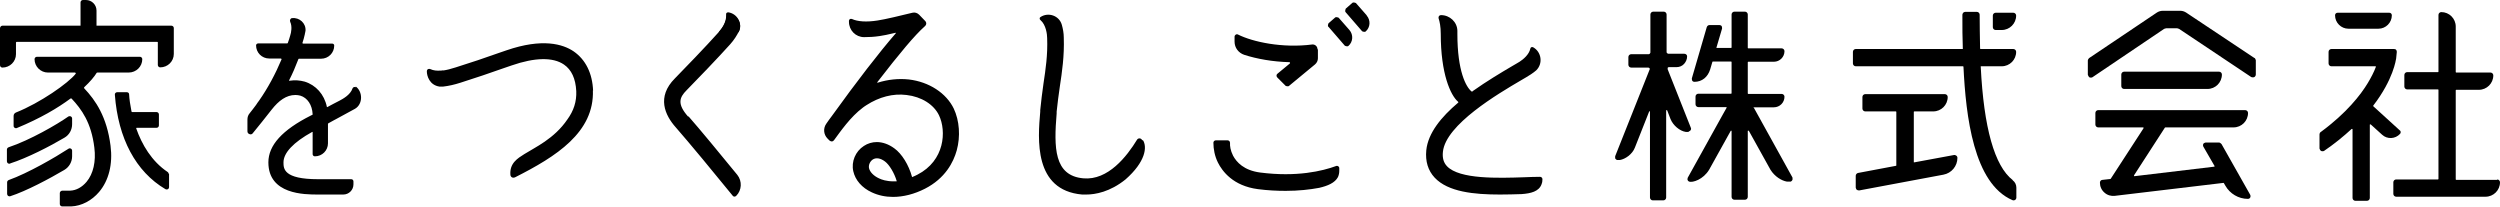
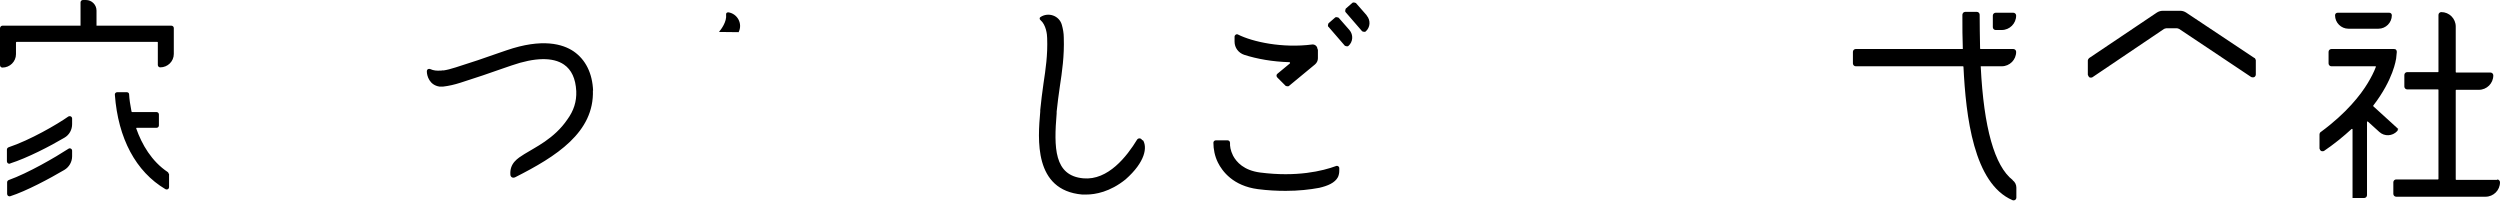
<svg xmlns="http://www.w3.org/2000/svg" id="_レイヤー_2" viewBox="0 0 115.79 9.57">
  <g id="_レイヤー_1-2">
    <path fill="#000" stroke-width="0px" d="M61.02 2.28c0-.13-.11-.23-.24-.22-1.39.18-2.76-.12-3.44-.46-.07-.04-.16.02-.16.1 0 .07 0 .15 0 .23 0 .28.18.52.45.61.59.19 1.32.32 2.09.34.03 0 .04.04.02.06l-.58.48c-.05.04-.05.12 0 .17l.39.39s.11.04.15 0l1.21-1c.08-.07.13-.17.13-.28v-.41ZM61.52 1.23l.77.89s.11.05.16.01h0c.22-.19.24-.52.05-.74l-.5-.57s-.11-.05-.16-.01l-.31.27s-.05.11-.01.16ZM63.3.71l-.5-.57s-.11-.05-.16-.01l-.31.27s-.05.11-.01.16l.77.89s.11.05.16.01h0c.22-.19.24-.52.05-.74ZM7.82 8.06s-.02-.07-.05-.09c-.75-.5-1.2-1.28-1.46-2.02 0-.01 0-.03.02-.03.13 0 .68 0 .92 0 .06 0 .11-.05.11-.11v-.51c0-.06-.05-.11-.11-.11h-1.13s-.03-.01-.03-.03c-.06-.3-.1-.58-.11-.79 0-.06-.05-.1-.11-.1h-.44c-.07 0-.12.06-.11.12.15 2.02.97 3.56 2.34 4.37.08.04.17 0 .17-.1v-.61ZM.47 7.57c.79-.25 1.87-.81 2.51-1.19.23-.13.36-.37.36-.63v-.26c0-.09-.1-.14-.18-.09-.51.36-1.77 1.09-2.76 1.42-.05.02-.08.06-.08.11v.54c0 .08.07.13.15.11ZM.47 9.09c.75-.24 1.83-.82 2.51-1.22.22-.13.36-.37.36-.63v-.26c0-.09-.1-.14-.17-.09-.6.39-1.87 1.13-2.77 1.45-.04.02-.07.06-.07.1 0 .13 0 .38 0 .54 0 .08.07.13.15.11ZM4.47 1.19V.49c0-.27-.22-.49-.49-.49h-.14c-.06 0-.11.05-.11.11v1.08H.11c-.06 0-.11.06-.11.12v1.71c0 .06.05.11.11.11h0c.35 0 .63-.28.63-.62v-.54s.01-.03.03-.03h6.51s.03 0 .03.02v1.05c0 .06.05.11.11.11h0c.35 0 .63-.28.63-.62v-1.2c0-.06-.05-.11-.11-.11h-3.48ZM27.47 4.21c-.03-.82-.35-1.45-.9-1.83-.5-.34-1.45-.62-3.11-.05l-.35.12c-.76.27-1.18.41-2 .67-.11.03-.21.06-.31.09-.09.02-.16.04-.24.05-.01 0-.02 0-.04 0-.03 0-.06 0-.08.01-.01 0-.03 0-.04 0-.17.01-.32 0-.47-.07-.07-.03-.16 0-.16.11 0 .2.12.63.58.7.02 0 .03 0 .05 0 0 0 0 0 0 0 .03 0 .06 0 .08 0 0 0 .01 0 .02 0 0 0 0 0 0 0 .01 0 .02 0 .03 0 .26-.03.52-.09.8-.18.82-.26 1.25-.41 2.02-.68l.35-.12c1.07-.37 1.91-.39 2.42-.04.35.24.54.65.57 1.23.02.49-.12.91-.41 1.31-.61.9-1.51 1.3-2 1.61-.3.19-.69.42-.64.97.02.1.11.15.22.1 1.9-.96 3.67-2.08 3.6-4.03ZM52.92 6.51s-.04-.05-.06-.07h0c-.05-.05-.15-.04-.19.02-.48.79-1.35 1.9-2.49 1.8-1.37-.12-1.37-1.43-1.24-3.01v-.08c.03-.32.1-.84.15-1.18.1-.66.21-1.4.18-2.25 0-.21-.04-.41-.09-.59-.12-.43-.63-.6-.99-.36-.05.03-.05.1 0 .14.26.22.31.67.31.83.03.78-.07 1.45-.17 2.11-.05.35-.12.89-.15 1.23v.07c-.11 1.27-.31 3.64 1.94 3.84.06 0 .12 0 .19 0 .42 0 1.1-.12 1.82-.7.92-.81 1.02-1.5.8-1.83ZM62.03 7.79c0-.08-.08-.13-.15-.1-.62.23-1.82.52-3.52.3-.75-.1-1.09-.48-1.25-.78-.12-.24-.15-.45-.14-.59 0-.07-.05-.12-.11-.12h-.55c-.06 0-.11.05-.11.11 0 .29.06.62.21.92.2.4.7 1.08 1.85 1.23.46.06.89.08 1.29.08.6 0 1.12-.06 1.55-.14.39-.09.73-.23.87-.5.04-.09.06-.19.06-.29v-.11ZM34.21 1.49c.2-.4-.06-.86-.48-.92-.06 0-.11.04-.1.1.04.34-.23.69-.33.81" />
-     <path fill="#000" stroke-width="0px" d="M31.87 5.4c-.51-.58-.41-.88-.07-1.22.35-.35 1.54-1.59 2.02-2.13.18-.2.31-.41.41-.61.17-.35-.09-.76-.48-.76-.05 0-.1.04-.11.09-.01.29-.13.47-.39.76-.47.53-1.65 1.76-1.99 2.1-.86.86-.46 1.71.04 2.27.57.65 1.83 2.17 2.64 3.17.04.05.11.05.16 0h0c.26-.26.28-.68.05-.97-.8-.98-1.75-2.13-2.26-2.71ZM16.47 4.04c-.05-.03-.12 0-.14.05-.1.31-.47.5-.6.57h0c-.22.11-.4.21-.57.3 0 0-.01 0-.02 0s0 0 0-.01c-.12-.58-.51-1.01-1.03-1.17-.22-.06-.46-.08-.7-.04 0 0-.01 0-.02 0s0-.01 0-.02c.16-.31.3-.64.43-.98 0-.01.02-.02.03-.02h1.02c.34 0 .61-.27.61-.61 0-.05-.04-.09-.09-.09-.28 0-1.15 0-1.35 0-.02 0-.04-.02-.03-.04.04-.12.08-.26.11-.4 0 0 0 0 0 0 0-.01 0-.03.01-.05 0 0 0 0 0 0 0 0 0 0 0 0 0-.04.02-.08.02-.1.03-.36-.29-.63-.62-.59-.08 0-.12.1-.09.17.1.21.05.49 0 .64-.03.11-.07.23-.11.34 0 .01-.02.02-.03.02h-1.34c-.05 0-.1.04-.1.09 0 .34.27.61.61.61h.54s.04.02.03.04c-.28.67-.64 1.34-1.04 1.91-.05.07-.1.13-.14.2 0 0 0 0 0 0-.1.13-.2.27-.3.39-.07.08-.1.18-.1.29v.54c0 .07.04.11.09.13s.11.02.15-.03c.32-.39.55-.68.88-1.1s.68-.68 1.1-.68c.08 0 .15.01.23.03.33.1.55.43.57.86 0 0 0 .01 0 .02l-.08.04c-1.33.67-1.97 1.38-1.97 2.17 0 1.49 1.67 1.49 2.3 1.49h1.17c.26 0 .47-.21.47-.47v-.14c0-.05-.04-.1-.1-.1h-1.54c-1.6 0-1.6-.49-1.6-.78 0-.44.46-.93 1.33-1.41 0 0 .01 0 .02 0 0 0 0 0 0 .01v1.02c0 .05.04.1.1.1h.01c.33 0 .6-.27.6-.6v-.9s0-.02.02-.03c.1-.06.2-.11.29-.16.01 0 .03-.02.04-.02.33-.18.81-.44.9-.49.38-.22.36-.8.04-1.03ZM3.89 4.05c.29-.27.48-.5.59-.68 0 0 .02-.01.03-.01h1.45c.35 0 .63-.28.63-.62h0c0-.06-.05-.11-.11-.11H1.71c-.06 0-.11.05-.11.11h0c0 .34.28.62.62.62h1.26s.04.03.03.05c-.34.44-1.66 1.36-2.77 1.8-.07.03-.11.09-.11.16 0 .14 0 .33 0 .46 0 .08.08.13.15.1 1.09-.45 1.9-.93 2.49-1.37.01 0 .03 0 .04 0 .47.5.92 1.12 1.06 2.28.08.64-.05 1.21-.36 1.58-.21.25-.48.4-.76.41-.08 0-.21 0-.36 0-.06 0-.12.05-.12.11v.51c0 .06.05.11.11.11.08 0 .15 0 .22 0 .08 0 .15 0 .2 0 .48-.02.95-.27 1.29-.67.45-.53.64-1.29.53-2.14-.17-1.34-.69-2.1-1.22-2.66-.01-.01-.01-.03 0-.04ZM44.18 5.04c-.35-.73-1.15-1.25-2.09-1.36-.48-.05-.96 0-1.44.15 0 0-.01 0-.02 0 0 0 0-.01 0-.02 1.05-1.36 1.75-2.19 2.19-2.58 0 0 0 0 0 0 .11-.09.1-.2.01-.28l-.26-.27c-.08-.08-.2-.12-.31-.09-.49.12-1.27.31-1.62.36-.51.08-.92.05-1.18-.07-.03-.01-.06-.01-.09 0-.03.02-.05.05-.05.08v.05c0 .39.31.71.7.71.22 0 .46-.01.72-.05.15-.02.4-.07.73-.15 0 0 .01 0 .02 0 0 0 0 .01 0 .02-.78.9-1.8 2.22-2.96 3.83-.09.12-.18.24-.26.36-.15.21-.13.5.06.69l.09.09s.07.05.11.04c.04 0 .08-.03.1-.06.29-.39.75-1.07 1.34-1.51.05-.04.1-.07.16-.11 0 0 0 0 0 0 .59-.38 1.23-.55 1.86-.47.69.08 1.26.44 1.5.94.35.73.27 2.1-1 2.75-.08.04-.16.08-.24.11 0 0 0 0-.01 0 0 0 0 0 0-.01-.15-.55-.47-1.07-.82-1.32-.26-.19-.54-.29-.81-.29-.21 0-.42.06-.6.18-.39.25-.59.73-.49 1.17.09.41.4.77.86.98.3.14.63.21.98.21.48 0 .99-.13 1.48-.38.94-.48 1.32-1.23 1.47-1.77.18-.65.13-1.38-.14-1.95ZM41.53 8.4s0 0-.01 0c-.05 0-.09 0-.13 0-.33 0-.56-.08-.68-.14-.24-.11-.42-.29-.46-.47-.03-.14.04-.31.17-.4.15-.1.36-.07.57.09.2.15.43.53.54.9 0 0 0 .01 0 .01ZM68.2 4.24s-.03 0-.04 0c-.26-.21-.66-.94-.66-2.67 0-.05 0-.1 0-.15-.01-.4-.35-.72-.76-.72-.08 0-.13.07-.11.15.05.15.1.38.1.72 0 1.84.45 2.84.8 3.14.02.01.02.04 0 .05-.77.65-1.39 1.4-1.47 2.2-.05.51.08.94.39 1.27.62.66 1.82.78 3.02.78.34 0 .68-.01 1-.02.43-.03.81-.12.93-.46 0 0 0 0 0 0 .01-.03.02-.06.03-.1 0-.04.01-.08.01-.13 0-.06-.05-.11-.11-.11-.23 0-.48.01-.74.02-1.19.04-2.99.1-3.57-.51-.16-.17-.22-.38-.19-.67.13-1.26 2.56-2.69 3.6-3.3.19-.11.36-.21.48-.29.09-.06.17-.12.24-.18h0c.33-.32.24-.86-.14-1.07-.06-.03-.12 0-.13.06-.06.28-.33.5-.5.61-.09.06-.21.12-.34.2-.51.3-1.18.7-1.83 1.16ZM90.5 7.18l-1.84.34s-.01 0-.02 0c0 0 0-.01 0-.02v-2.32s.01-.02.02-.02h.88c.37 0 .67-.3.67-.67 0-.07-.06-.13-.13-.13h-3.69c-.07 0-.13.06-.13.13v.54c0 .07.06.13.13.13h1.42s.02.01.02.02v2.48s0 .02-.02.02l-1.75.33c-.06.01-.11.07-.11.13v.55s.02.08.05.1c.03.02.07.03.11.03l3.9-.73c.38-.07.65-.4.65-.78 0-.04-.02-.08-.05-.1-.03-.02-.07-.04-.11-.03Z" />
    <path fill="#000" stroke-width="0px" d="M93.22,8.34c-.84-.65-1.34-2.42-1.48-5.25,0,0,0-.01,0-.02,0,0,.01,0,.02,0h.95c.37,0,.67-.3.67-.67,0-.07-.06-.13-.13-.13h-1.52s-.02-.01-.02-.02c-.01-.56-.02-1.08-.02-1.57,0-.07-.06-.13-.13-.13h-.54s-.07.01-.09.04c-.02.02-.04.06-.04.09,0,.59,0,1.1.02,1.57,0,0,0,.01,0,.02,0,0-.01,0-.02,0h-4.94c-.07,0-.13.06-.13.13v.54c0,.07.06.13.13.13h4.97s.02.01.02.02c.11,2.29.47,5.41,2.27,6.18.04.02.09.01.12-.01.04-.02.06-.07.06-.11v-.46c0-.13-.06-.26-.17-.34Z" />
-     <path fill="#000" stroke-width="0px" d="M92.43 1.39h.28c.37 0 .67-.3.67-.67 0-.07-.06-.13-.13-.13h-.82c-.07 0-.13.06-.13.13v.54c0 .07.06.13.13.13ZM111.15 6.04h0s-1.23-1.12-1.23-1.12c0 0-.01-.02 0-.03.94-1.22 1.05-2.14 1.06-2.18l.03-.3s0-.07-.03-.1c-.02-.03-.06-.04-.1-.04h-2.9c-.07 0-.13.06-.13.13v.54c0 .07.06.13.13.13h2.04s.02 0 .02.01 0 .02 0 .02c-.09.24-.22.49-.37.74-.33.55-.99 1.4-2.19 2.28-.03.02-.05.06-.05.1v.66s.03.09.07.11c.04.02.1.02.14 0 .47-.32.9-.67 1.28-1.02 0 0 .01 0 .02 0 0 0 0 0 .01 0 0 0 .01.01.01.02v3.18c0 .07.06.13.13.13h.54c.07 0 .13-.06.13-.13v-3.39s0-.02.01-.02c0 0 .02 0 .03 0l.53.48c.24.22.61.2.83-.04.02-.02.03-.05.03-.08s-.01-.06-.04-.08ZM108.77 1.33h1.39c.34 0 .62-.28.62-.62 0-.07-.05-.12-.12-.12h-2.39c-.07 0-.12.05-.12.12 0 .34.28.62.62.62Z" />
+     <path fill="#000" stroke-width="0px" d="M92.43 1.39h.28c.37 0 .67-.3.67-.67 0-.07-.06-.13-.13-.13h-.82c-.07 0-.13.06-.13.13v.54c0 .07.06.13.13.13ZM111.15 6.04h0s-1.23-1.12-1.23-1.12c0 0-.01-.02 0-.03.94-1.22 1.05-2.14 1.06-2.18l.03-.3s0-.07-.03-.1c-.02-.03-.06-.04-.1-.04h-2.9c-.07 0-.13.06-.13.13v.54c0 .07.06.13.13.13h2.04s.02 0 .02.01 0 .02 0 .02c-.09.24-.22.49-.37.74-.33.55-.99 1.4-2.19 2.28-.03.02-.05.06-.05.1v.66s.03.09.07.11c.04.02.1.02.14 0 .47-.32.9-.67 1.28-1.02 0 0 .01 0 .02 0 0 0 0 0 .01 0 0 0 .01.01.01.02v3.18h.54c.07 0 .13-.06.13-.13v-3.39s0-.02.01-.02c0 0 .02 0 .03 0l.53.48c.24.22.61.2.83-.04.02-.02.03-.05.03-.08s-.01-.06-.04-.08ZM108.77 1.33h1.39c.34 0 .62-.28.62-.62 0-.07-.05-.12-.12-.12h-2.39c-.07 0-.12.05-.12.12 0 .34.28.62.62.62Z" />
    <path fill="#000" stroke-width="0px" d="M115.66 8.33h-1.9s-.02-.01-.02-.02v-4.13s.01-.02.02-.02h1.05c.37 0 .67-.3.67-.67 0-.07-.06-.13-.13-.13h-1.59s-.02-.01-.02-.02V1.23c0-.37-.3-.67-.67-.67-.07 0-.13.06-.13.13v2.63s-.01.02-.02.02h-1.43c-.07 0-.13.06-.13.13v.54c0 .07.06.13.13.13h1.43s.02.01.02.02v4.13s-.01.02-.02.02h-1.94c-.07 0-.13.06-.13.13v.54c0 .07.06.13.13.13h4.14c.37 0 .67-.3.67-.67 0-.07-.06-.13-.13-.13ZM104.42 2.69l-3.17-2.11c-.08-.05-.17-.08-.26-.08h-.82c-.1 0-.19.03-.27.08l-3.14 2.11s-.06.06-.06.11v.66s.03.09.07.12c.04.02.1.02.14 0l3.32-2.24s.07-.03.1-.03h.5s.07.01.1.03l3.34 2.23s.09.03.14 0c.04-.02.07-.07.07-.12v-.66s-.02-.08-.06-.11Z" />
-     <path fill="#000" stroke-width="0px" d="M102.91 3.45c0-.07-.06-.13-.13-.13h-4.4c-.07 0-.13.06-.13.13v.54c0 .07.06.13.13.13h3.86c.37 0 .67-.3.67-.67ZM102.89 6.67h0s-.07-.07-.11-.07h-.62s-.09.02-.11.06c-.02.04-.02.09 0 .13l.52.9s0 .02 0 .02c0 0-.01.01-.02.01l-3.69.44s-.02 0-.02-.01c0 0 0-.02 0-.03l1.43-2.21s.01-.01.02-.01h3.16c.37 0 .67-.3.67-.67 0-.07-.06-.13-.13-.13h-6.81c-.07 0-.13.06-.13.13v.54c0 .07.06.13.13.13h2.08s.02 0 .02.01 0 .02 0 .03l-1.52 2.34s-.01.01-.02.01l-.36.04c-.07 0-.12.06-.12.13 0 .17.07.34.21.46.13.12.31.17.48.15l5.03-.6s0 0 0 0c0 0 .02 0 .02.01l.07.12c.21.37.61.61 1.04.61.05 0 .09-.02.11-.06.02-.04.02-.09 0-.13l-1.34-2.37ZM78.22 6.09s.07-.03.09-.07.02-.07 0-.11l-1.07-2.7s0-.05 0-.07c.01-.02.03-.03.06-.03h.35c.13 0 .26-.05.35-.15.09-.1.14-.22.14-.35 0-.07-.06-.12-.13-.12h-.75s-.07-.03-.07-.07V.67c0-.07-.06-.13-.13-.13h-.49c-.07 0-.13.06-.13.13v1.77s-.03.07-.07.07h-.82c-.07 0-.13.06-.13.13v.36c0 .07.06.13.13.13h.79s.05.01.06.03c.01.02.02.04 0 .07l-1.59 4s-.01.07 0 .11c.02.03.05.06.09.07.01 0 .03 0 .05 0h.01s.05 0 .07 0c.24-.04.57-.26.69-.57l.66-1.67s.01-.02.02-.02c0 0 0 0 0 0 .01 0 .02.01.02.02v3.98c0 .07.06.13.13.13h.49c.07 0 .13-.06.13-.13v-4.03s0-.02.02-.02c.01 0 .02 0 .03.02l.15.39c.12.3.43.56.71.6.01 0 .03 0 .04 0 .03 0 .05 0 .08 0Z" />
-     <path fill="#000" stroke-width="0px" d="M81.2,5s0-.02,0-.02c0,0,.01-.01.02-.01h.94c.27,0,.49-.22.49-.49,0-.07-.06-.13-.13-.13h-1.55s-.02-.01-.02-.02v-1.45s.01-.02.02-.02h1.19c.27,0,.49-.22.49-.49,0-.07-.06-.13-.13-.13h-1.55s-.02-.01-.02-.02V.67c0-.07-.06-.13-.13-.13h-.49c-.07,0-.13.06-.13.13v1.53s-.01.02-.02.02h-.66s-.02,0-.02,0c0,0,0-.01,0-.02l.26-.88s0-.08-.02-.11-.06-.05-.1-.05h-.46c-.06,0-.11.04-.13.1l-.69,2.37s0,.08.02.11c.02.03.06.05.1.05.35,0,.62-.22.73-.58l.1-.34s.01-.02.02-.02h.85s.02.01.02.02v1.45s-.01.02-.02.02h-1.52c-.07,0-.13.06-.13.13v.36c0,.07.06.13.13.13h1.29s.02,0,.02.01c0,0,0,.02,0,.02l-.18.32-1.62,2.92s-.02.07-.01.1c.01.03.03.06.07.08.17.06.66-.1.93-.55l1-1.8s.01-.01.02-.01c0,0,0,0,0,0,.01,0,.02.01.02.02v3.05c0,.07.06.13.13.13h.49c.07,0,.13-.06.13-.13v-3.05s0-.02.02-.02c.01,0,.02,0,.03.01l1,1.8c.2.32.52.51.76.55.04,0,.09,0,.13,0,.02,0,.04,0,.05,0,.03-.01.06-.04.08-.08.01-.03,0-.07,0-.11l-1.8-3.25Z" />
  </g>
</svg>